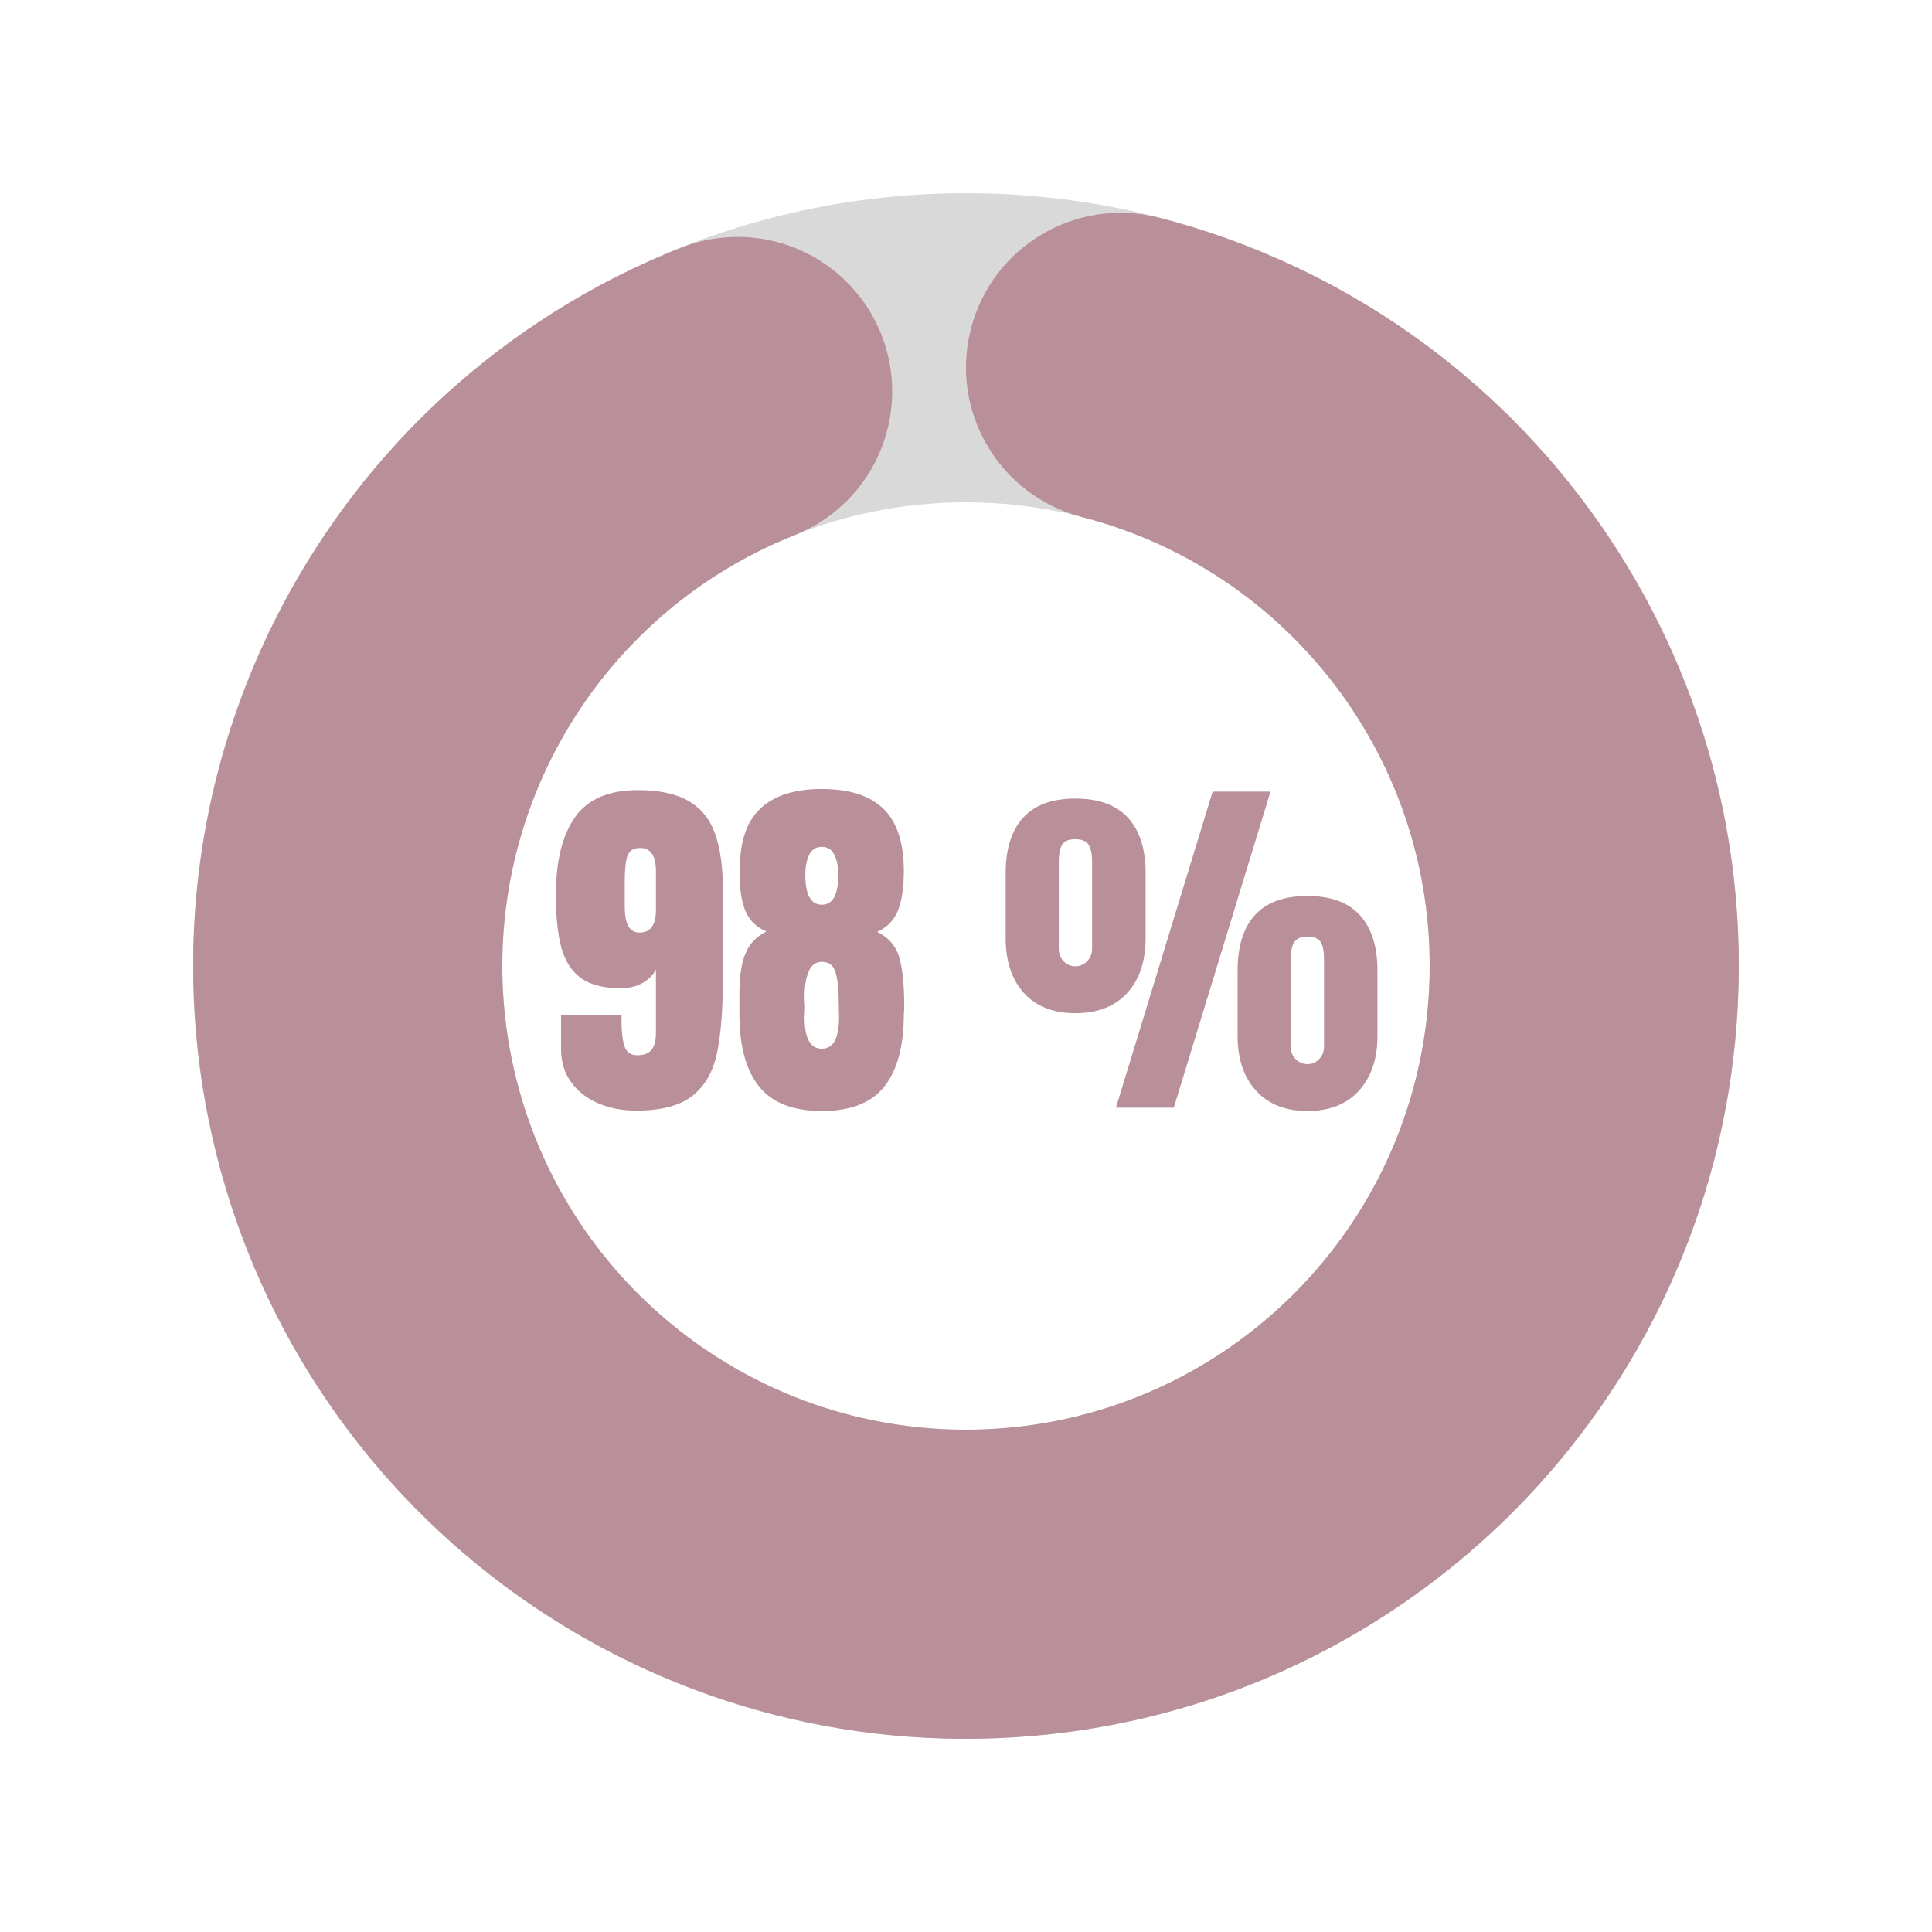
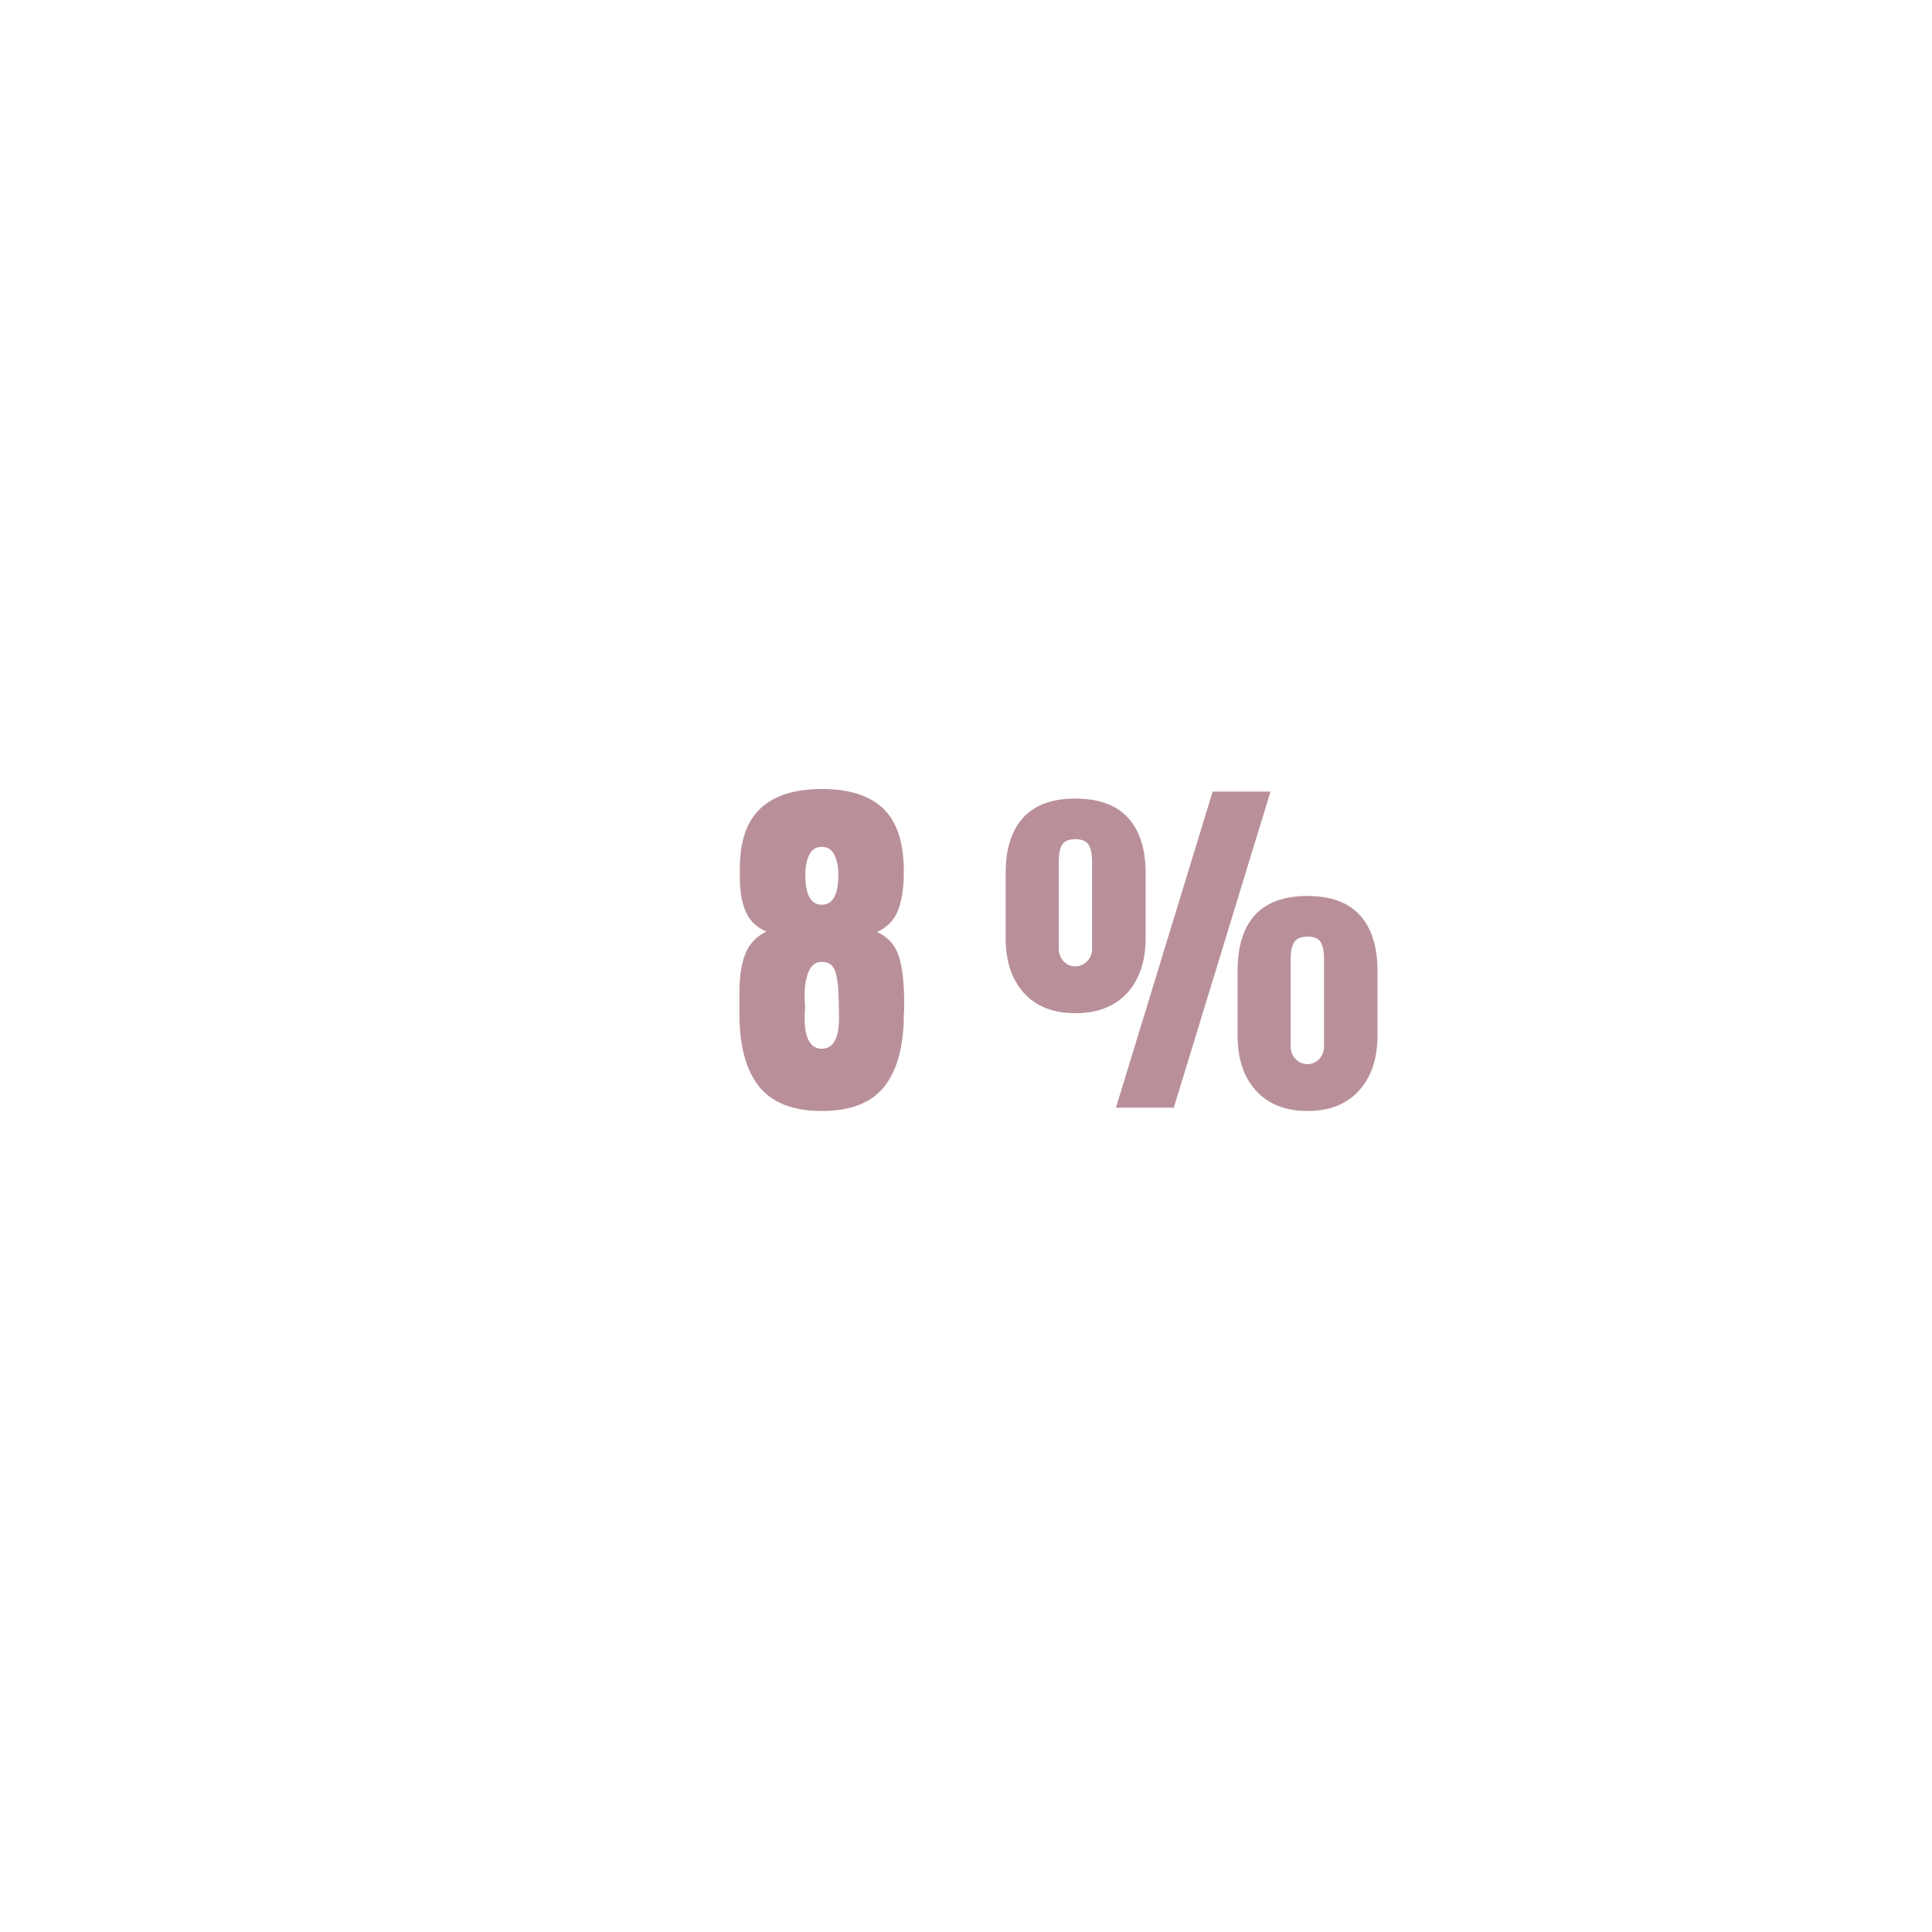
<svg xmlns="http://www.w3.org/2000/svg" version="1.2" preserveAspectRatio="xMidYMid meet" height="400" viewBox="0 0 300 300" zoomAndPan="magnify" width="400">
  <defs>
    <clipPath id="0df24c508b">
      <path d="M 120 0 C 186.273 0 240 53.727 240 120 C 240 186.273 186.273 240 120 240 C 53.727 240 0 186.273 0 120 C 0 53.727 53.727 0 120 0 L 120 48 C 80.234 48 48 80.234 48 120 C 48 159.766 80.234 192 120 192 C 159.766 192 192 159.766 192 120 C 192 80.234 159.766 48 120 48 Z M 120 0" />
    </clipPath>
    <clipPath id="21de94050d">
-       <path d="M 120 0 C 186.273 0 240 53.727 240 120 C 240 186.273 186.273 240 120 240 C 53.727 240 0 186.273 0 120 C 0 53.727 53.727 0 120 0 L 120 48 C 80.234 48 48 80.234 48 120 C 48 159.766 80.234 192 120 192 C 159.766 192 192 159.766 192 120 C 192 80.234 159.766 48 120 48 Z M 120 0" />
-     </clipPath>
+       </clipPath>
    <clipPath id="93b413d66a">
-       <rect height="240" y="0" width="240" x="0" />
-     </clipPath>
+       </clipPath>
    <clipPath id="d8a764d9e3">
      <path d="M 0 3 L 240 3 L 240 240 L 0 240 Z M 0 3" />
    </clipPath>
    <clipPath id="727cbd1e69">
-       <path d="M 150 3.809 C 207.121 18.559 245.051 72.645 239.461 131.375 C 233.867 190.105 186.414 236.059 127.535 239.762 C 68.656 243.469 15.816 203.824 2.906 146.258 C -10 88.691 20.852 30.277 75.676 8.488 C 83.641 5.32 92.695 6.645 99.422 11.961 C 106.148 17.277 109.527 25.777 108.285 34.262 C 107.047 42.746 101.371 49.926 93.406 53.094 C 60.512 66.168 42 101.215 49.746 135.754 C 57.488 170.293 89.191 194.082 124.52 191.859 C 159.848 189.637 188.32 162.062 191.676 126.824 C 195.031 91.586 172.273 59.137 138 50.285 C 125.168 46.973 117.449 33.883 120.762 21.047 C 124.074 8.215 137.168 0.496 150 3.809 Z M 150 3.809" />
-     </clipPath>
+       </clipPath>
    <clipPath id="3ca2cd4578">
-       <path d="M 150 0.809 C 207.121 15.559 245.051 69.645 239.461 128.375 C 233.867 187.105 186.414 233.059 127.535 236.762 C 68.656 240.469 15.816 200.824 2.906 143.258 C -10 85.691 20.852 27.277 75.676 5.488 C 83.641 2.32 92.695 3.645 99.422 8.961 C 106.148 14.277 109.527 22.777 108.285 31.262 C 107.047 39.746 101.371 46.926 93.406 50.094 C 60.512 63.168 42 98.215 49.746 132.754 C 57.488 167.293 89.191 191.082 124.52 188.859 C 159.848 186.637 188.32 159.062 191.676 123.824 C 195.031 88.586 172.273 56.137 138 47.285 C 125.168 43.973 117.449 30.883 120.762 18.047 C 124.074 5.215 137.168 -2.504 150 0.809 Z M 150 0.809" />
-     </clipPath>
+       </clipPath>
    <clipPath id="add7af8205">
      <rect height="237" y="0" width="240" x="0" />
    </clipPath>
    <clipPath id="8c48008e71">
      <rect height="240" y="0" width="240" x="0" />
    </clipPath>
  </defs>
  <g id="38d3ead954">
    <g transform="matrix(1,0,0,1,30,30)">
      <g clip-path="url(#8c48008e71)">
        <g style="fill:#b99099;fill-opacity:1;">
          <g transform="translate(54.9, 142)">
-             <path d="M 13.875 0.453 C 11.75 0.453 9.805 0.082 8.047 -0.656 C 6.285 -1.395 4.875 -2.484 3.812 -3.922 C 2.75 -5.359 2.219 -7.102 2.219 -9.156 L 2.219 -14.391 L 11.609 -14.391 L 11.609 -13.422 C 11.609 -11.797 11.758 -10.508 12.062 -9.562 C 12.363 -8.613 13.023 -8.141 14.047 -8.141 C 15.109 -8.141 15.859 -8.43 16.297 -9.016 C 16.734 -9.598 16.953 -10.477 16.953 -11.656 L 16.953 -21.438 C 16.492 -20.57 15.789 -19.875 14.844 -19.344 C 13.895 -18.812 12.773 -18.547 11.484 -18.547 C 8.828 -18.547 6.77 -19.07 5.312 -20.125 C 3.852 -21.188 2.836 -22.758 2.266 -24.844 C 1.703 -26.938 1.422 -29.688 1.422 -33.094 C 1.422 -38.289 2.406 -42.289 4.375 -45.094 C 6.352 -47.906 9.613 -49.312 14.156 -49.312 C 17.5 -49.312 20.133 -48.738 22.062 -47.594 C 24 -46.457 25.363 -44.754 26.156 -42.484 C 26.957 -40.211 27.359 -37.254 27.359 -33.609 L 27.359 -20.422 C 27.359 -15.379 27.051 -11.406 26.438 -8.5 C 25.832 -5.602 24.562 -3.383 22.625 -1.844 C 20.695 -0.312 17.781 0.453 13.875 0.453 Z M 14.391 -27.188 C 16.098 -27.188 16.953 -28.344 16.953 -30.656 L 16.953 -36.734 C 16.953 -39.129 16.133 -40.328 14.5 -40.328 C 13.477 -40.328 12.82 -39.914 12.531 -39.094 C 12.25 -38.281 12.109 -36.969 12.109 -35.156 L 12.109 -31.172 C 12.109 -28.516 12.867 -27.188 14.391 -27.188 Z M 14.391 -27.188" style="stroke:none" />
-           </g>
+             </g>
        </g>
        <g style="fill:#b99099;fill-opacity:1;">
          <g transform="translate(83.565, 142)">
            <path d="M 14.047 0.516 C 9.578 0.516 6.328 -0.754 4.297 -3.297 C 2.266 -5.836 1.25 -9.594 1.25 -14.562 L 1.25 -17.797 C 1.25 -20.379 1.562 -22.426 2.188 -23.938 C 2.812 -25.457 3.898 -26.598 5.453 -27.359 C 3.973 -27.961 2.91 -28.961 2.266 -30.359 C 1.629 -31.766 1.312 -33.57 1.312 -35.781 L 1.312 -37.078 C 1.312 -41.328 2.379 -44.457 4.516 -46.469 C 6.66 -48.477 9.836 -49.484 14.047 -49.484 C 18.328 -49.484 21.52 -48.457 23.625 -46.406 C 25.727 -44.363 26.781 -41.125 26.781 -36.688 C 26.781 -34.188 26.477 -32.164 25.875 -30.625 C 25.27 -29.094 24.191 -27.984 22.641 -27.297 C 24.379 -26.461 25.516 -25.164 26.047 -23.406 C 26.578 -21.645 26.844 -19.113 26.844 -15.812 C 26.844 -15.164 26.82 -14.75 26.781 -14.562 C 26.781 -9.594 25.773 -5.836 23.766 -3.297 C 21.766 -0.754 18.523 0.516 14.047 0.516 Z M 14.047 -31.516 C 15.754 -31.516 16.609 -33.066 16.609 -36.172 C 16.609 -37.391 16.406 -38.414 16 -39.25 C 15.602 -40.082 14.953 -40.5 14.047 -40.5 C 13.141 -40.5 12.484 -40.082 12.078 -39.25 C 11.68 -38.414 11.484 -37.391 11.484 -36.172 C 11.484 -33.066 12.336 -31.516 14.047 -31.516 Z M 14.047 -9.156 C 15.828 -9.156 16.719 -10.766 16.719 -13.984 L 16.672 -16.438 C 16.672 -18.289 16.516 -19.785 16.203 -20.922 C 15.898 -22.066 15.18 -22.641 14.047 -22.641 C 13.098 -22.641 12.414 -22.133 12 -21.125 C 11.582 -20.125 11.375 -18.883 11.375 -17.406 C 11.375 -16.758 11.395 -16.285 11.438 -15.984 L 11.438 -15.531 L 11.375 -13.984 C 11.375 -10.766 12.266 -9.156 14.047 -9.156 Z M 14.047 -9.156" style="stroke:none" />
          </g>
        </g>
        <g style="fill:#b99099;fill-opacity:1;">
          <g transform="translate(124.97, 142)">
            <path d="M 18.312 0 L 33.328 -49.078 L 42.312 -49.078 L 27.297 0 Z M 12 -14.672 C 8.582 -14.672 5.926 -15.711 4.031 -17.797 C 2.133 -19.891 1.188 -22.734 1.188 -26.328 L 1.188 -36.406 C 1.188 -40.156 2.086 -43.023 3.891 -45.016 C 5.691 -47.004 8.395 -48 12 -48 C 15.633 -48 18.363 -47.004 20.188 -45.016 C 22.008 -43.023 22.922 -40.156 22.922 -36.406 L 22.922 -26.328 C 22.922 -22.734 21.961 -19.891 20.047 -17.797 C 18.129 -15.711 15.445 -14.672 12 -14.672 Z M 12 -21.953 C 12.719 -21.953 13.332 -22.219 13.844 -22.75 C 14.352 -23.281 14.609 -23.926 14.609 -24.688 L 14.609 -38.156 C 14.609 -39.375 14.426 -40.266 14.062 -40.828 C 13.707 -41.398 13.02 -41.688 12 -41.688 C 10.977 -41.688 10.297 -41.398 9.953 -40.828 C 9.609 -40.266 9.438 -39.375 9.438 -38.156 L 9.438 -24.688 C 9.438 -23.926 9.68 -23.281 10.172 -22.75 C 10.672 -22.219 11.281 -21.953 12 -21.953 Z M 48.062 0.516 C 44.645 0.516 41.977 -0.535 40.062 -2.641 C 38.156 -4.742 37.203 -7.578 37.203 -11.141 L 37.203 -21.266 C 37.203 -25.055 38.098 -27.938 39.891 -29.906 C 41.691 -31.883 44.414 -32.875 48.062 -32.875 C 51.664 -32.875 54.375 -31.879 56.188 -29.891 C 58.008 -27.898 58.922 -25.023 58.922 -21.266 L 58.922 -11.141 C 58.922 -7.578 57.961 -4.742 56.047 -2.641 C 54.129 -0.535 51.469 0.516 48.062 0.516 Z M 48.062 -6.766 C 48.781 -6.766 49.383 -7.031 49.875 -7.562 C 50.375 -8.094 50.625 -8.738 50.625 -9.5 L 50.625 -23.031 C 50.625 -24.25 50.453 -25.141 50.109 -25.703 C 49.766 -26.273 49.082 -26.562 48.062 -26.562 C 47.039 -26.562 46.348 -26.266 45.984 -25.672 C 45.617 -25.086 45.438 -24.207 45.438 -23.031 L 45.438 -9.5 C 45.438 -8.738 45.691 -8.094 46.203 -7.562 C 46.723 -7.031 47.344 -6.766 48.062 -6.766 Z M 48.062 -6.766" style="stroke:none" />
          </g>
        </g>
        <g clip-path="url(#0df24c508b)" clip-rule="nonzero">
          <g>
            <g clip-path="url(#93b413d66a)" id="e4d4cf774c">
              <g clip-path="url(#21de94050d)" clip-rule="nonzero">
                <rect style="fill:#d9d9d9;fill-opacity:1;stroke:none;" height="240" y="0" width="240" x="0" />
              </g>
            </g>
          </g>
        </g>
        <g clip-path="url(#d8a764d9e3)" clip-rule="nonzero">
          <g clip-path="url(#727cbd1e69)" clip-rule="nonzero">
            <g transform="matrix(1,0,0,1,0,3)">
              <g clip-path="url(#add7af8205)" id="750133d8a3">
                <g clip-path="url(#3ca2cd4578)" clip-rule="nonzero">
                  <rect style="fill:#b99099;fill-opacity:1;stroke:none;" height="237" y="0" width="240" x="0" />
                </g>
              </g>
            </g>
          </g>
        </g>
      </g>
    </g>
  </g>
</svg>